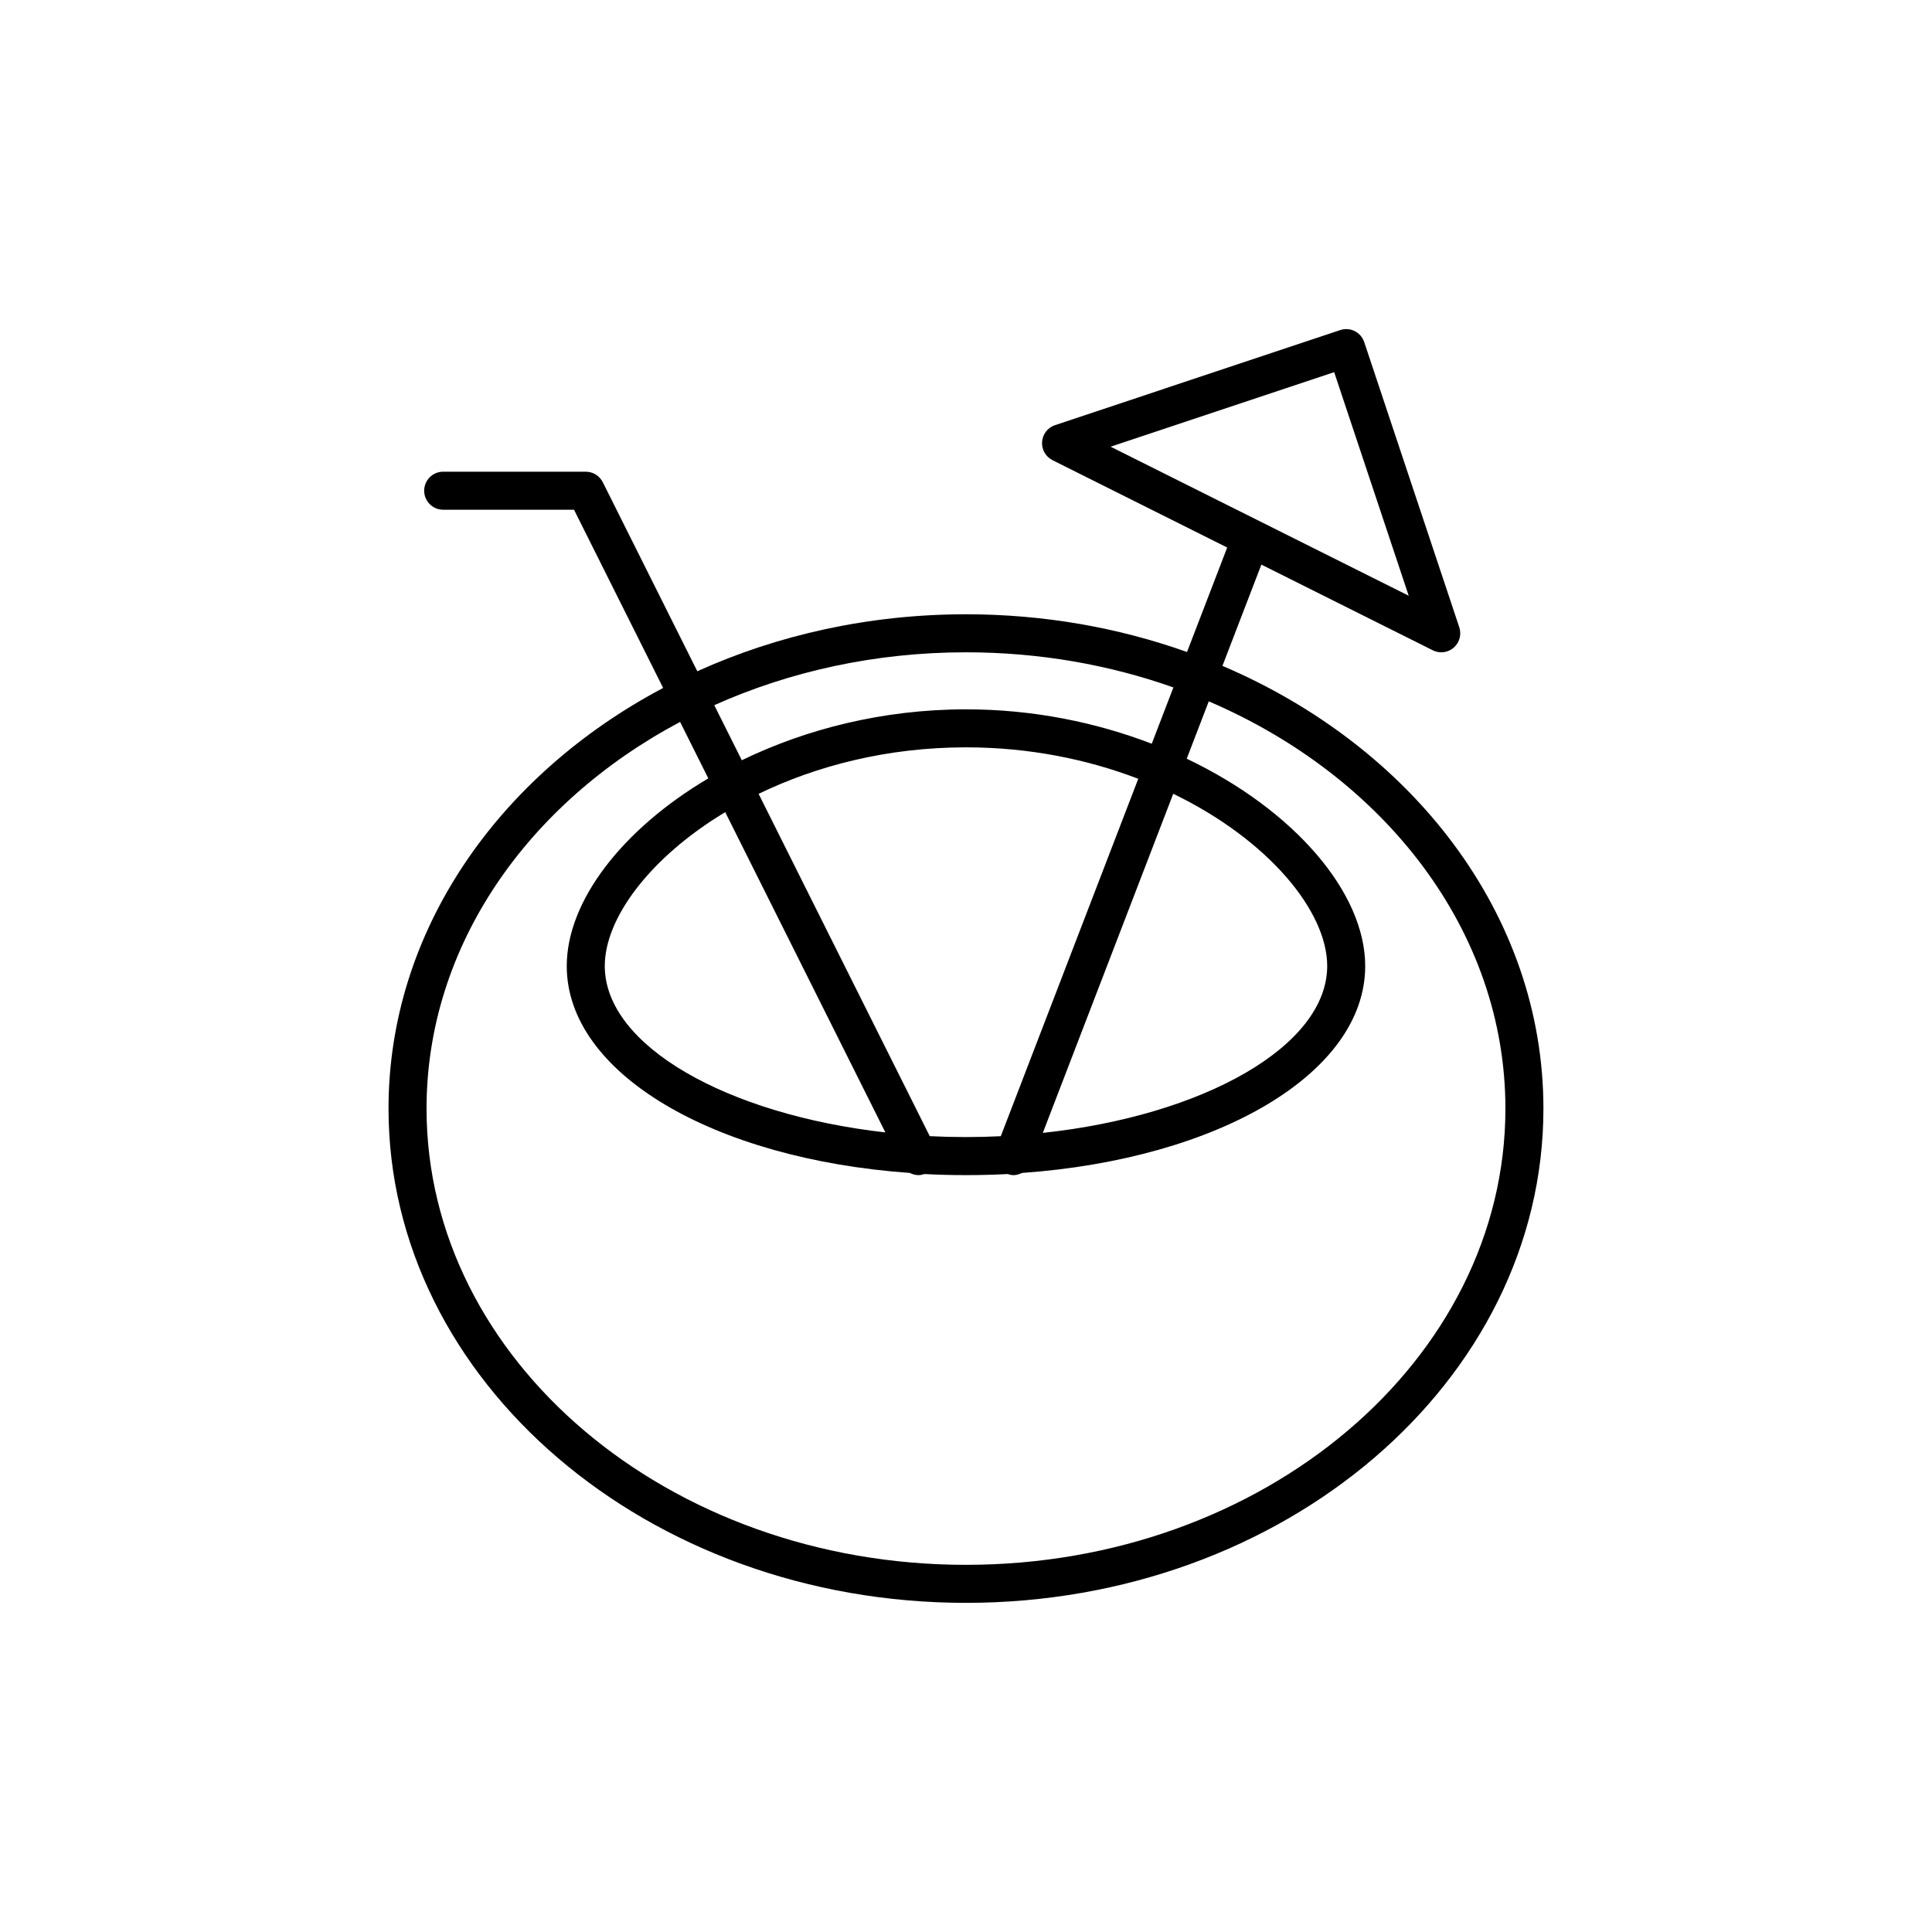
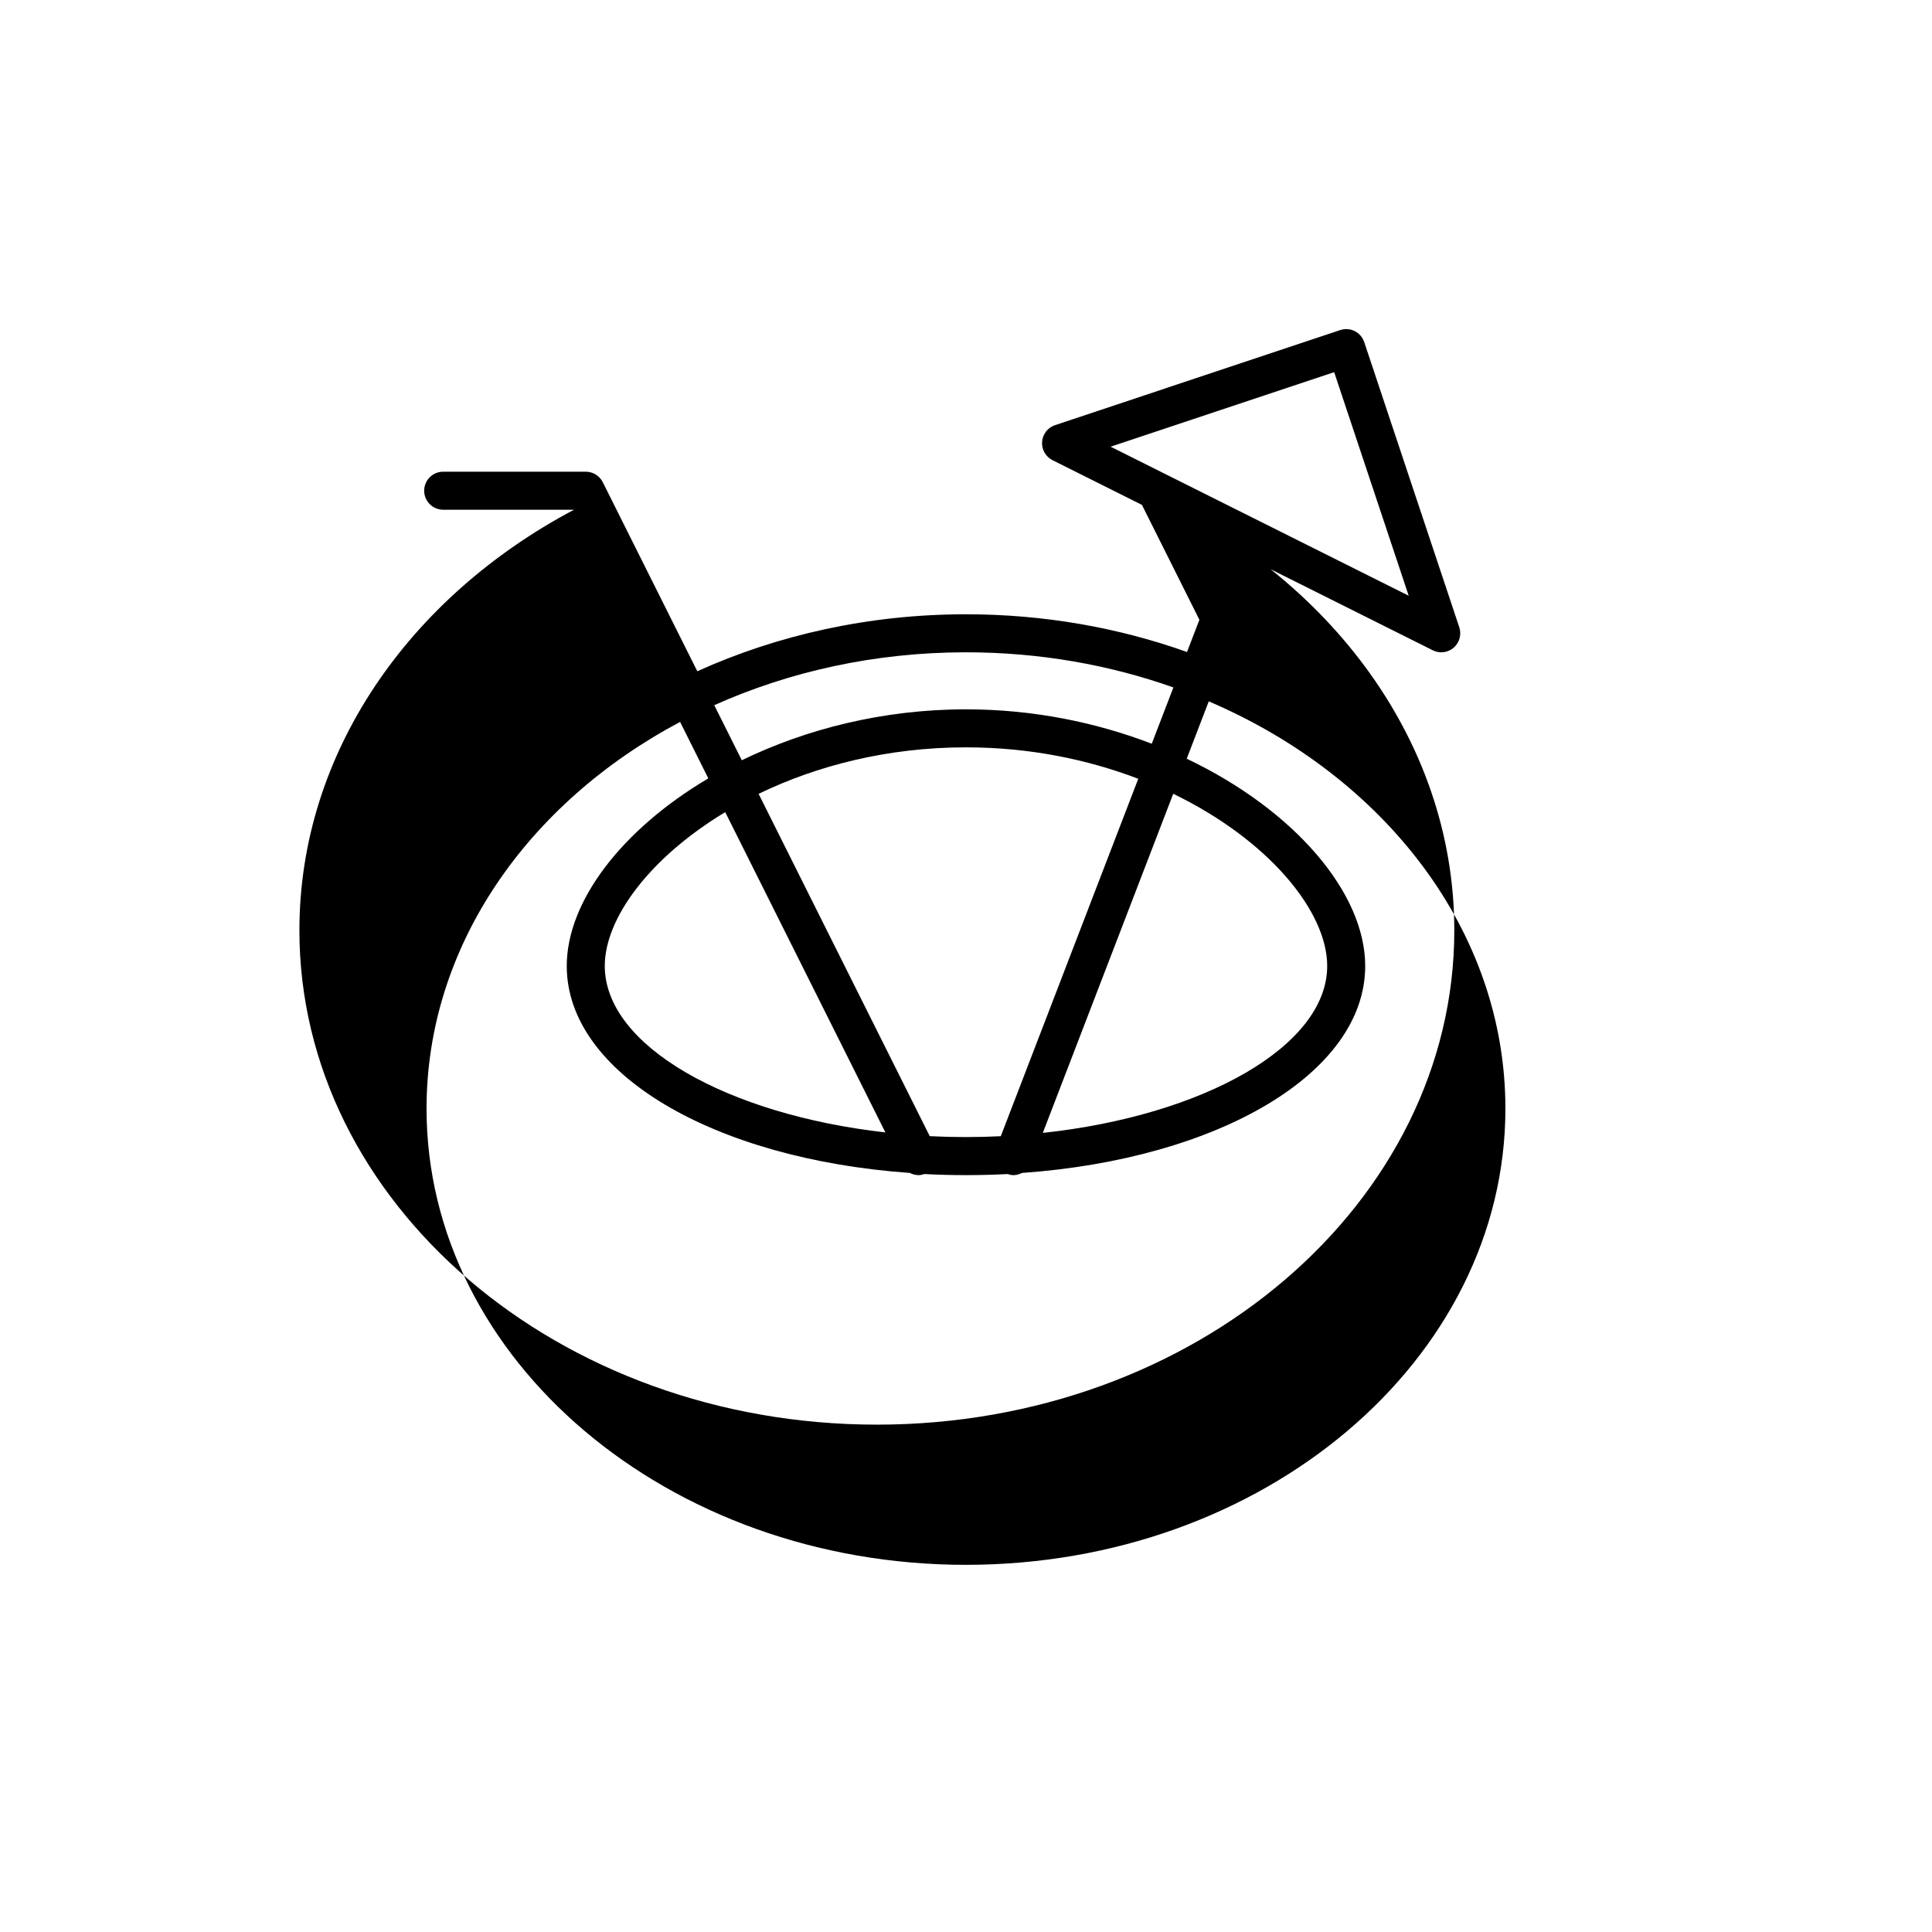
<svg xmlns="http://www.w3.org/2000/svg" fill="#000000" width="800px" height="800px" version="1.1" viewBox="144 144 512 512">
-   <path d="m467.96 320.46 10.32-26.836 45.418 22.707c0.711 0.359 1.484 0.535 2.25 0.535 1.188 0 2.367-0.422 3.301-1.234 1.539-1.336 2.121-3.465 1.477-5.398l-25.191-75.57c-0.875-2.637-3.715-4.078-6.371-3.188l-75.57 25.191c-1.934 0.645-3.285 2.391-3.43 4.422-0.148 2.031 0.949 3.949 2.769 4.863l46.289 23.145-10.648 27.688c-18.055-6.43-37.836-9.996-58.574-9.996-25.699 0-49.922 5.477-71.207 15.098l-25.047-50.098c-0.859-1.707-2.602-2.785-4.508-2.785h-37.785c-2.785 0-5.039 2.254-5.039 5.039 0 2.781 2.254 5.039 5.039 5.039h34.672l23.617 47.23c-43.637 23.102-72.777 64.418-72.777 111.47 0 72.227 68.648 130.99 153.03 130.99 84.383 0 153.03-58.762 153.03-130.99 0.004-51.344-34.699-95.855-85.066-117.32zm-29.641-58.082 59.25-19.75 19.754 59.25zm-38.32 54.488c19.469 0 38.035 3.32 54.965 9.309l-5.738 14.922c-14.699-5.648-31.422-9.117-49.227-9.117-22.059 0-42.496 5.277-59.414 13.492l-7.297-14.59c19.93-8.934 42.625-14.016 66.711-14.016zm-54.961 37.512c15.25-7.387 34.008-12.324 54.961-12.324 16.875 0 32.309 3.227 45.652 8.332l-36.43 94.719c-3.043 0.148-6.117 0.23-9.223 0.23-3.234 0-6.438-0.082-9.602-0.238zm33.594 89.723c-41.996-4.746-74.359-23-74.359-44.105 0-12.73 12.027-28.785 31.918-40.773zm76.289-89.742c25.191 12.195 40.801 31.102 40.801 45.637 0 21.277-32.875 39.672-75.367 44.234zm-54.922 204.34c-78.828 0-142.96-54.242-142.96-120.91 0-43.148 26.879-81.066 67.195-102.47l7.477 14.957c-22.949 13.586-37.516 32.629-37.516 49.727 0 28.418 38.91 51.145 90.926 54.836 0.707 0.355 1.48 0.582 2.281 0.582 0.527 0 1.051-0.113 1.566-0.285 3.621 0.188 7.297 0.285 11.027 0.285 3.734 0 7.418-0.098 11.039-0.285 0.516 0.168 1.039 0.289 1.555 0.289 0.789 0 1.539-0.234 2.234-0.582 52.039-3.684 90.969-26.414 90.969-54.84 0-19.414-18.766-41.352-47.301-54.938l5.844-15.199c46.59 19.953 78.613 60.82 78.613 107.92 0 66.672-64.125 120.91-142.95 120.91z" />
+   <path d="m467.96 320.46 10.32-26.836 45.418 22.707c0.711 0.359 1.484 0.535 2.25 0.535 1.188 0 2.367-0.422 3.301-1.234 1.539-1.336 2.121-3.465 1.477-5.398l-25.191-75.57c-0.875-2.637-3.715-4.078-6.371-3.188l-75.57 25.191c-1.934 0.645-3.285 2.391-3.43 4.422-0.148 2.031 0.949 3.949 2.769 4.863l46.289 23.145-10.648 27.688c-18.055-6.43-37.836-9.996-58.574-9.996-25.699 0-49.922 5.477-71.207 15.098l-25.047-50.098c-0.859-1.707-2.602-2.785-4.508-2.785h-37.785c-2.785 0-5.039 2.254-5.039 5.039 0 2.781 2.254 5.039 5.039 5.039h34.672c-43.637 23.102-72.777 64.418-72.777 111.47 0 72.227 68.648 130.99 153.03 130.99 84.383 0 153.03-58.762 153.03-130.99 0.004-51.344-34.699-95.855-85.066-117.32zm-29.641-58.082 59.25-19.75 19.754 59.25zm-38.32 54.488c19.469 0 38.035 3.32 54.965 9.309l-5.738 14.922c-14.699-5.648-31.422-9.117-49.227-9.117-22.059 0-42.496 5.277-59.414 13.492l-7.297-14.59c19.93-8.934 42.625-14.016 66.711-14.016zm-54.961 37.512c15.25-7.387 34.008-12.324 54.961-12.324 16.875 0 32.309 3.227 45.652 8.332l-36.43 94.719c-3.043 0.148-6.117 0.23-9.223 0.23-3.234 0-6.438-0.082-9.602-0.238zm33.594 89.723c-41.996-4.746-74.359-23-74.359-44.105 0-12.73 12.027-28.785 31.918-40.773zm76.289-89.742c25.191 12.195 40.801 31.102 40.801 45.637 0 21.277-32.875 39.672-75.367 44.234zm-54.922 204.34c-78.828 0-142.96-54.242-142.96-120.91 0-43.148 26.879-81.066 67.195-102.47l7.477 14.957c-22.949 13.586-37.516 32.629-37.516 49.727 0 28.418 38.91 51.145 90.926 54.836 0.707 0.355 1.48 0.582 2.281 0.582 0.527 0 1.051-0.113 1.566-0.285 3.621 0.188 7.297 0.285 11.027 0.285 3.734 0 7.418-0.098 11.039-0.285 0.516 0.168 1.039 0.289 1.555 0.289 0.789 0 1.539-0.234 2.234-0.582 52.039-3.684 90.969-26.414 90.969-54.84 0-19.414-18.766-41.352-47.301-54.938l5.844-15.199c46.59 19.953 78.613 60.82 78.613 107.92 0 66.672-64.125 120.91-142.95 120.91z" />
</svg>